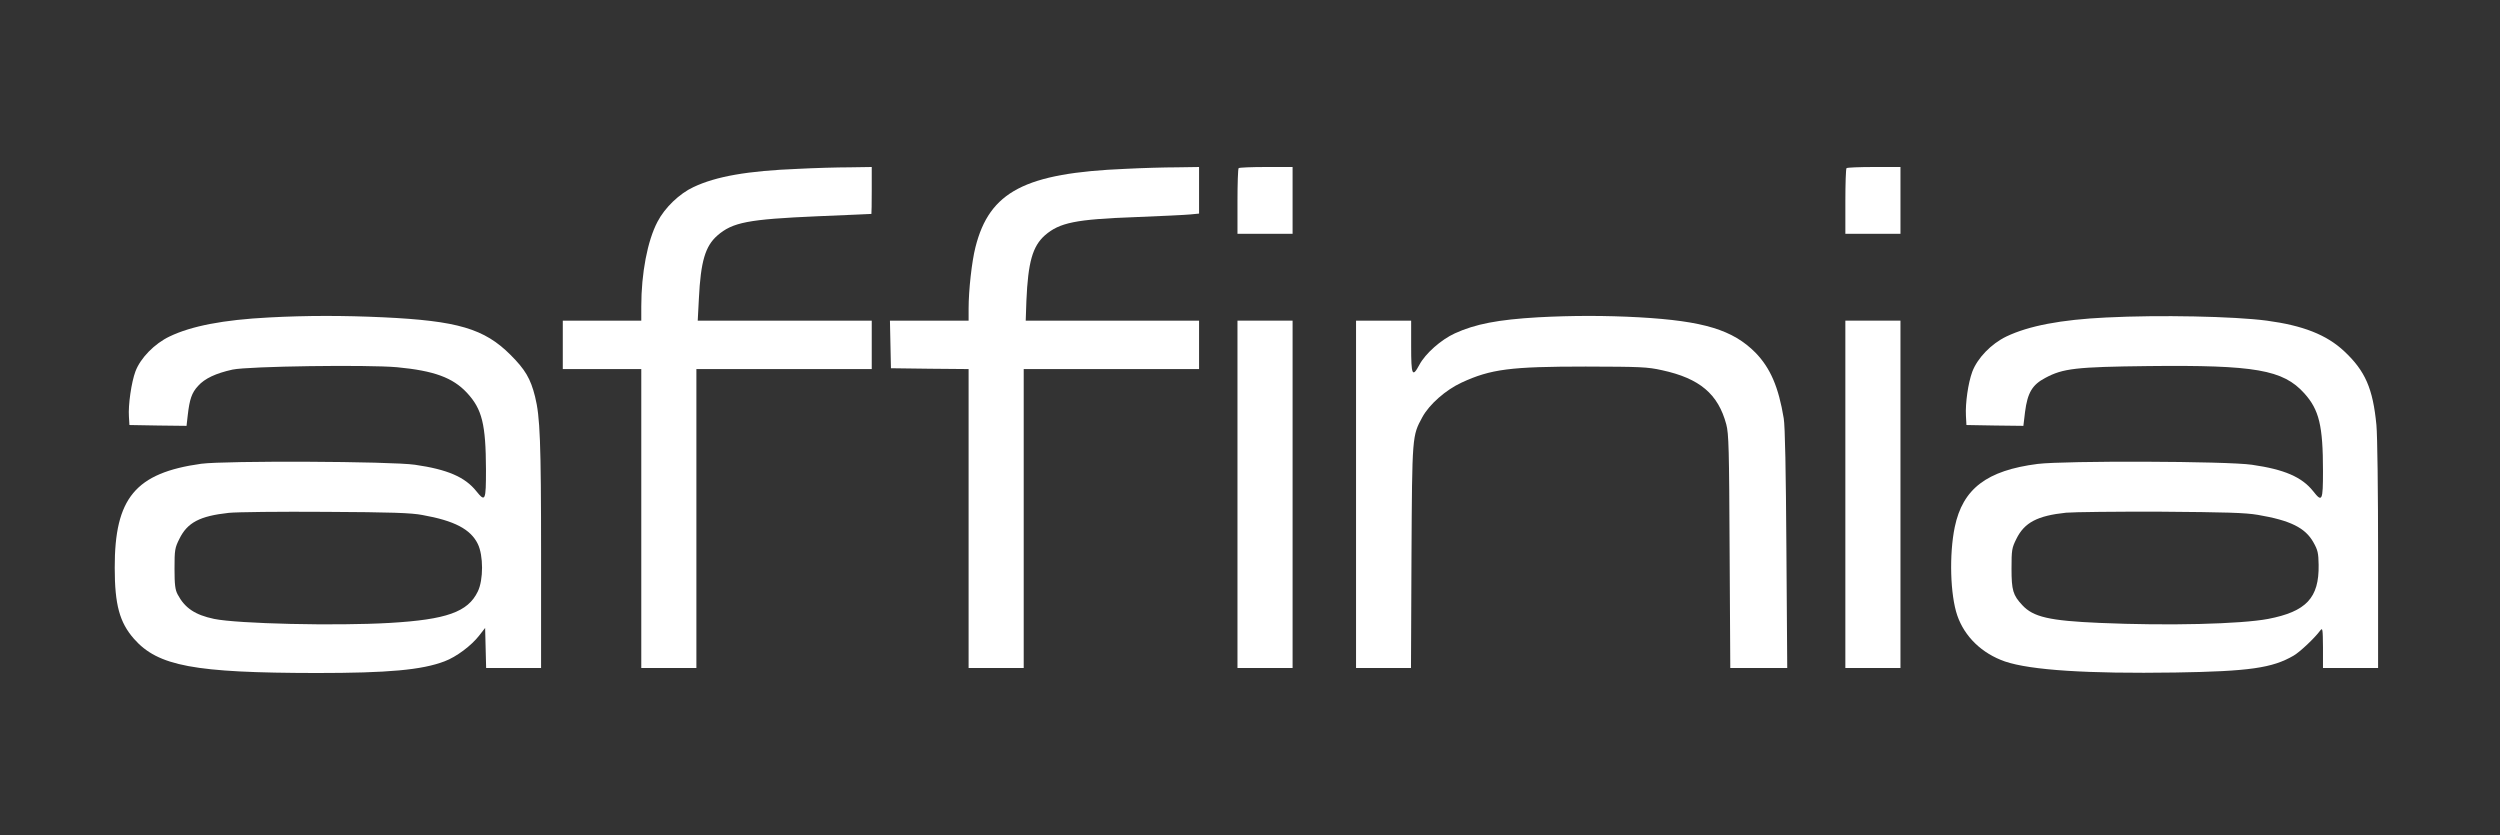
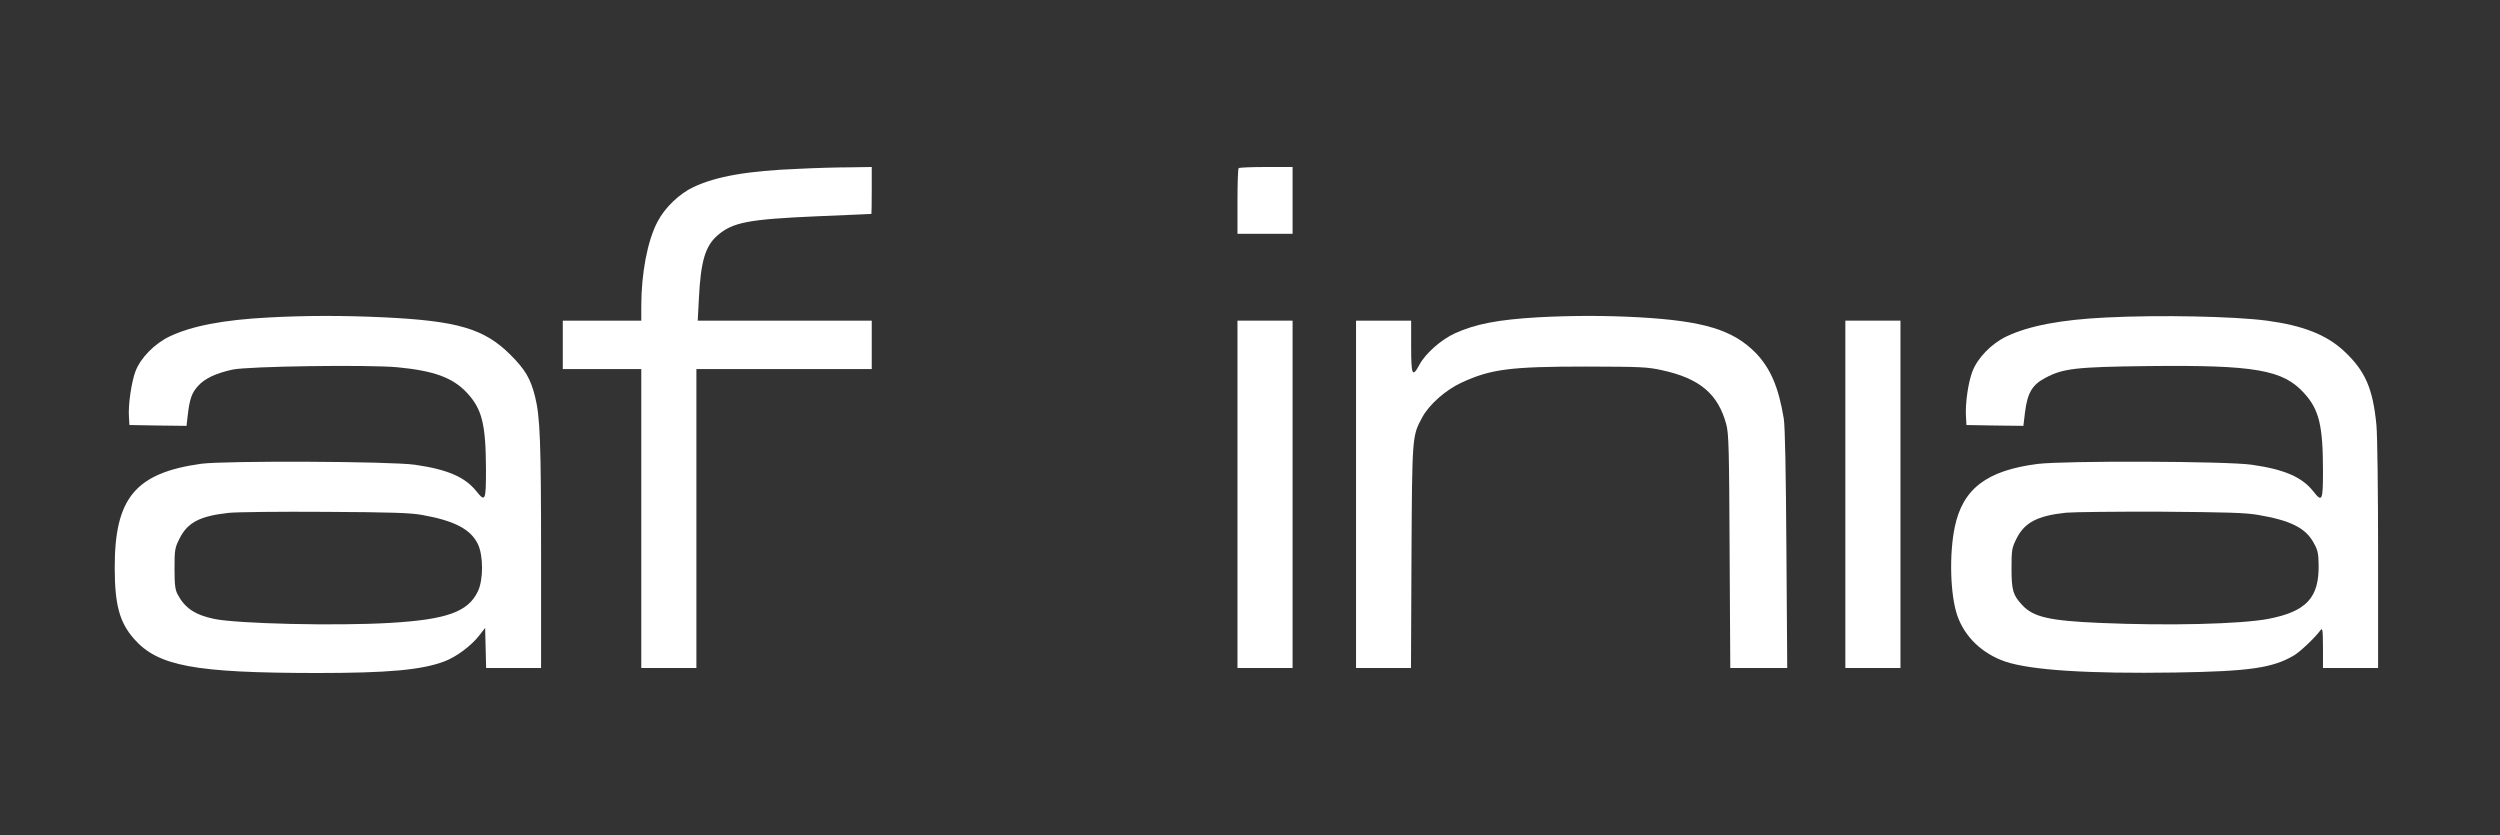
<svg xmlns="http://www.w3.org/2000/svg" version="1.0" width="1497pt" height="500pt" viewBox="0 0 1497 500" preserveAspectRatio="xMidYMid meet">
  <rect x="0" y="0" width="1497" height="500" fill="#333333" stroke="none" />
  <g transform="translate(0,500) scale(0.1,-0.1)" fill="#ffffff" stroke="none">
    <path d="M4780 3989 c-304 -12 -491 -45 -627 -109 -84 -39 -172 -123 -216 -208 -60 -114 -97 -308 -97 -507 l0 -85 -235 0 -235 0 0 -145 0 -145 235 0 235 0 0 -895 0 -895 165 0 165 0 0 895 0 895 525 0 525 0 0 145 0 145 -521 0 -521 0 7 133 c11 222 38 313 111 377 91 79 184 97 599 115 176 7 321 14 323 14 1 1 2 64 2 141 l0 140 -132 -2 c-73 0 -212 -4 -308 -9z" />
-     <path d="M6740 3989 c-602 -25 -815 -136 -899 -469 -22 -86 -41 -259 -41 -367 l0 -73 -235 0 -236 0 3 -142 3 -143 233 -3 232 -2 0 -895 0 -895 165 0 165 0 0 895 0 895 525 0 525 0 0 145 0 145 -519 0 -519 0 4 118 c10 233 37 327 111 393 88 76 183 96 543 109 151 6 299 13 328 16 l52 5 0 140 0 139 -132 -2 c-73 0 -212 -4 -308 -9z" />
-     <path d="M7417 3993 c-4 -3 -7 -93 -7 -200 l0 -193 165 0 165 0 0 200 0 200 -158 0 c-87 0 -162 -3 -165 -7z" />
-     <path d="M11057 3993 c-4 -3 -7 -93 -7 -200 l0 -193 165 0 165 0 0 200 0 200 -158 0 c-87 0 -162 -3 -165 -7z" />
+     <path d="M7417 3993 c-4 -3 -7 -93 -7 -200 l0 -193 165 0 165 0 0 200 0 200 -158 0 c-87 0 -162 -3 -165 -7" />
    <path d="M1610 3099 c-272 -14 -464 -51 -595 -114 -90 -43 -174 -129 -204 -209 -24 -64 -44 -201 -39 -271 l3 -50 171 -3 171 -2 7 62 c11 97 24 136 62 177 40 45 107 76 207 98 97 20 806 30 985 14 221 -21 333 -62 418 -153 91 -98 113 -188 114 -460 0 -188 -4 -196 -58 -129 -68 85 -173 130 -367 158 -144 21 -1136 25 -1280 6 -394 -55 -519 -205 -518 -623 0 -221 29 -327 115 -425 144 -164 361 -204 1093 -205 429 0 631 18 767 70 70 26 161 94 208 155 l35 45 3 -120 3 -120 164 0 165 0 0 679 c0 676 -6 826 -36 946 -27 108 -59 162 -147 250 -157 157 -317 204 -763 225 -238 11 -459 11 -684 -1z m920 -1183 c191 -34 288 -85 331 -173 34 -69 34 -216 0 -285 -59 -123 -188 -168 -526 -188 -324 -19 -913 -5 -1053 24 -114 24 -175 65 -218 146 -15 28 -19 58 -19 155 0 112 2 124 29 178 48 98 122 137 296 156 47 5 308 8 580 6 393 -2 513 -6 580 -19z" />
    <path d="M9210 3100 c-240 -14 -375 -40 -498 -96 -83 -38 -177 -121 -213 -189 -42 -78 -49 -62 -49 110 l0 155 -165 0 -165 0 0 -1040 0 -1040 164 0 165 0 3 668 c4 729 4 721 65 834 42 77 140 163 235 207 175 81 293 96 743 96 330 -1 368 -2 458 -22 225 -49 335 -142 384 -324 15 -57 17 -143 20 -761 l4 -698 171 0 170 0 -5 713 c-3 466 -8 736 -16 782 -31 188 -80 301 -169 393 -136 137 -310 190 -697 212 -200 11 -402 11 -605 0z" />
    <path d="M12614 3099 c-273 -13 -466 -50 -600 -114 -91 -44 -173 -129 -204 -211 -25 -68 -42 -188 -38 -264 l3 -55 171 -3 170 -2 10 84 c15 114 43 162 121 203 106 57 183 66 618 71 638 7 806 -22 933 -163 89 -99 112 -193 112 -466 0 -179 -5 -189 -59 -120 -68 85 -172 130 -366 158 -148 22 -1123 25 -1284 5 -304 -39 -448 -148 -496 -378 -34 -165 -27 -406 15 -529 44 -128 148 -228 286 -276 153 -52 495 -74 1019 -66 444 7 582 27 709 101 38 22 126 105 160 151 14 18 15 8 16 -102 l0 -123 165 0 165 0 0 673 c0 383 -4 719 -10 782 -21 219 -67 324 -193 442 -106 99 -247 154 -463 183 -197 26 -646 35 -960 19z m906 -1182 c194 -33 284 -77 333 -165 26 -46 30 -64 31 -135 3 -197 -74 -279 -302 -323 -164 -31 -597 -42 -1009 -24 -301 13 -398 35 -464 107 -55 59 -64 88 -64 218 0 112 2 124 29 178 48 98 126 139 298 157 46 4 301 7 568 6 390 -3 504 -6 580 -19z" />
    <path d="M7410 2040 l0 -1040 165 0 165 0 0 1040 0 1040 -165 0 -165 0 0 -1040z" />
    <path d="M11050 2040 l0 -1040 165 0 165 0 0 1040 0 1040 -165 0 -165 0 0 -1040z" />
  </g>
</svg>